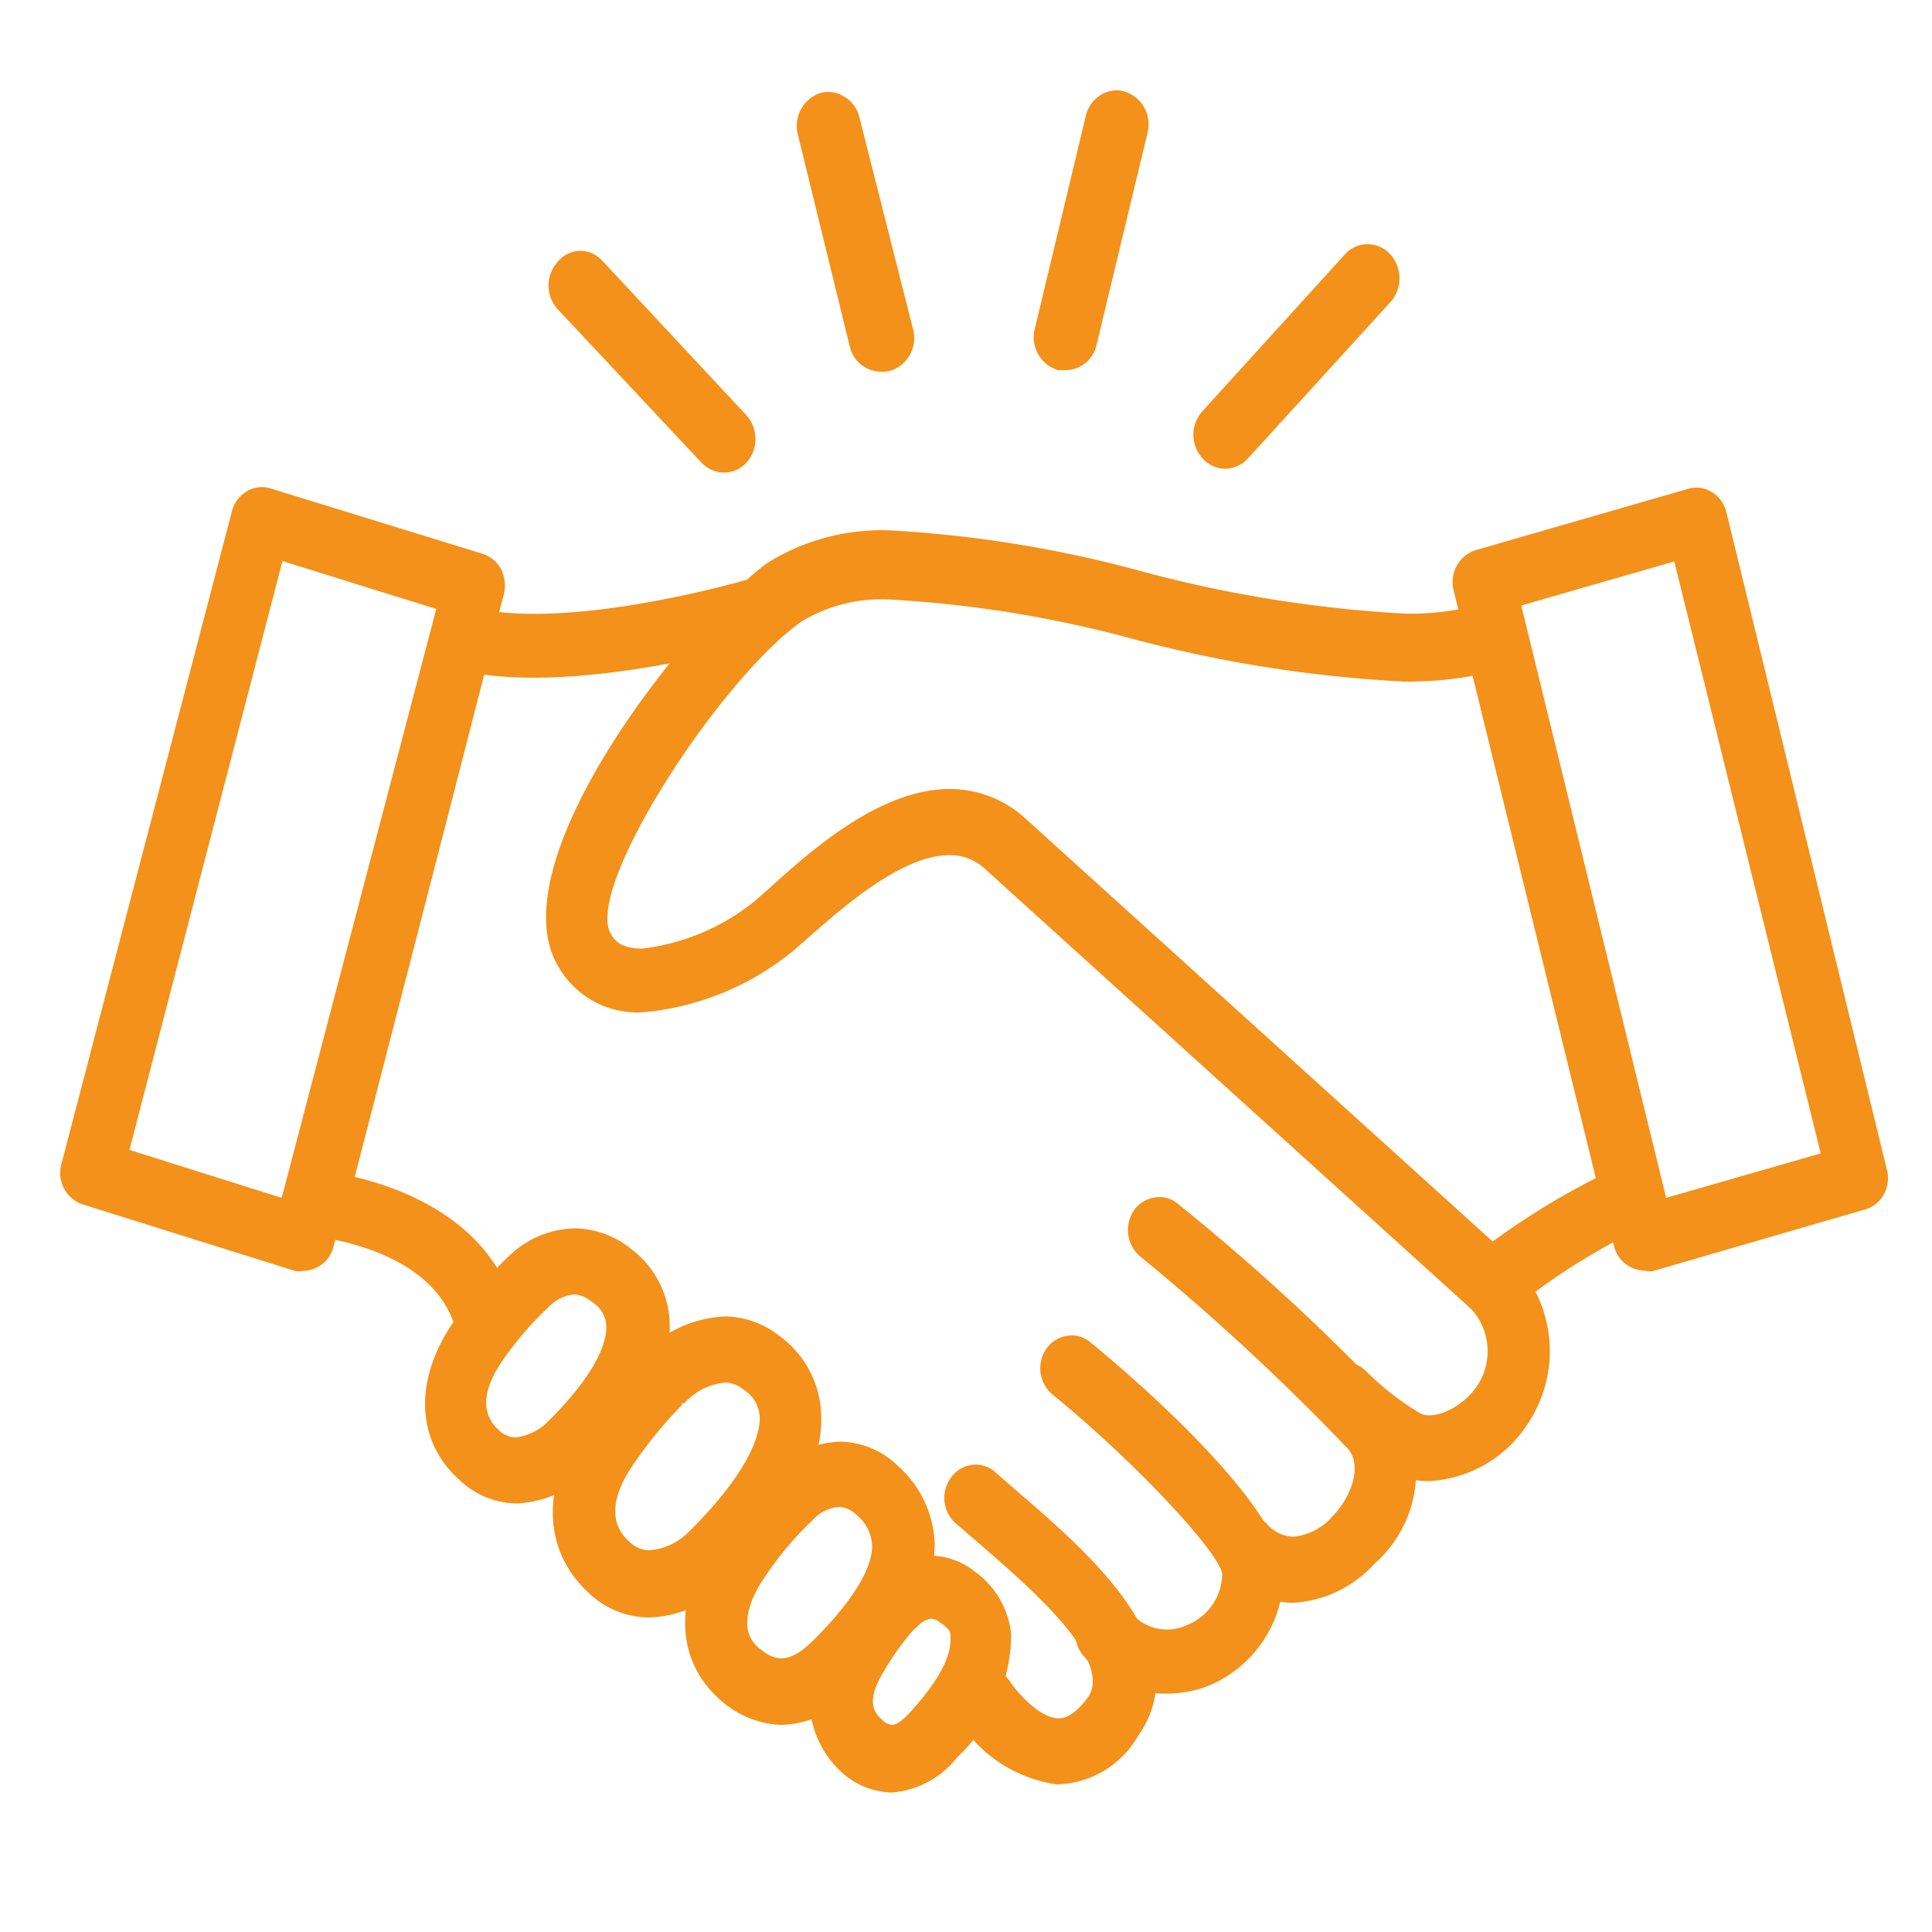
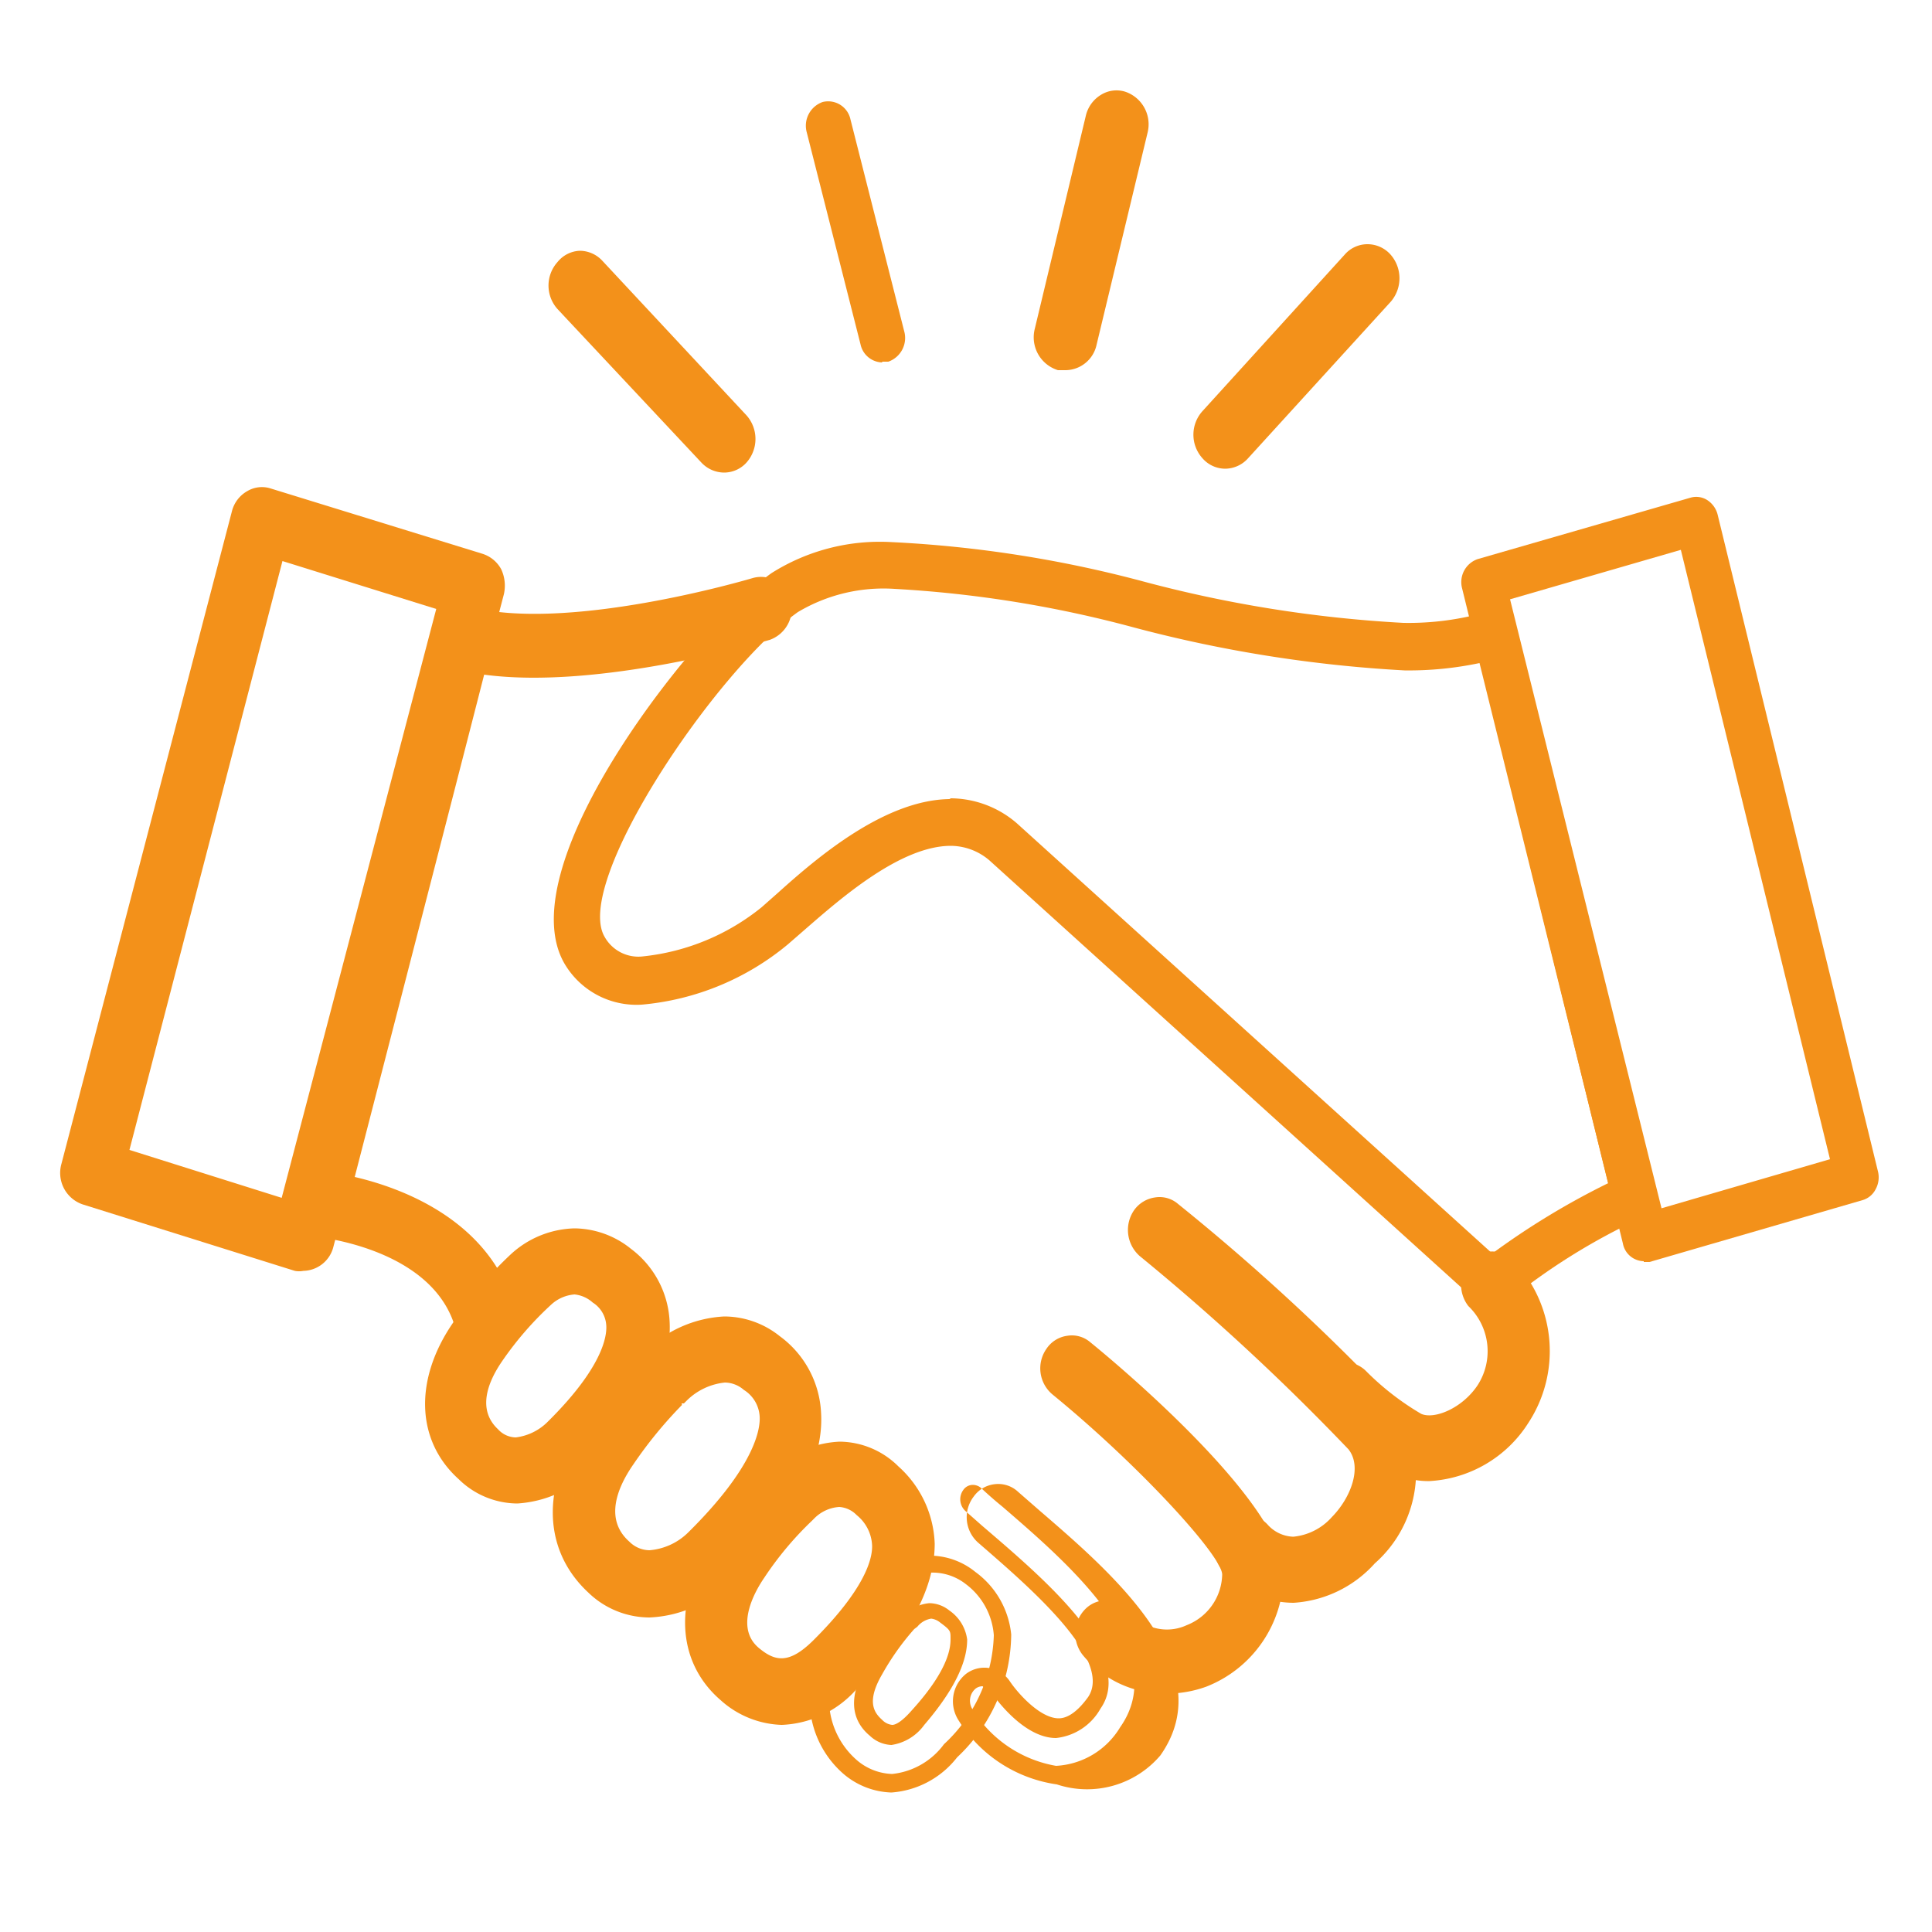
<svg xmlns="http://www.w3.org/2000/svg" id="Layer_1" data-name="Layer 1" viewBox="0 0 50 50">
  <defs>
    <style>.cls-1{fill:#f3911a;}</style>
  </defs>
  <path class="cls-1" d="M27.58,9.34a.39.39,0,0,1-.15,0A.65.65,0,0,1,27,8.54L28.33,3A.58.58,0,0,1,29,2.58a.64.64,0,0,1,.42.78L28.15,8.87a.6.6,0,0,1-.57.47" />
  <path class="cls-1" d="M27.58,9.58l-.2,0a.89.89,0,0,1-.6-1.07L28.1,3a.86.86,0,0,1,.4-.55.76.76,0,0,1,.61-.08.89.89,0,0,1,.59,1.06L28.38,8.92A.83.83,0,0,1,27.58,9.58ZM28.9,2.8a.35.35,0,0,0-.34.29L27.24,8.6a.41.41,0,0,0,.26.49h.08a.35.35,0,0,0,.33-.29L29.23,3.3A.4.4,0,0,0,29,2.81Z" />
  <path class="cls-1" d="M22.83,9.38a.59.59,0,0,1-.56-.47L20.88,3.43a.65.65,0,0,1,.41-.79.59.59,0,0,1,.72.45L23.4,8.57a.65.65,0,0,1-.41.79l-.16,0" />
-   <path class="cls-1" d="M22.83,9.62A.84.84,0,0,1,22,9L20.65,3.49a.9.9,0,0,1,.57-1.08.77.77,0,0,1,.61.08.84.84,0,0,1,.41.54l1.39,5.49a.89.89,0,0,1-.57,1.07A.85.85,0,0,1,22.83,9.62ZM21.44,2.86h-.09a.43.43,0,0,0-.24.5L22.5,8.86a.36.36,0,0,0,.42.27.42.42,0,0,0,.25-.5l-1.4-5.48a.38.38,0,0,0-.17-.25A.47.47,0,0,0,21.44,2.86Z" />
  <path class="cls-1" d="M18.74,12a.57.57,0,0,1-.41-.18l-3.73-4a.67.67,0,0,1,0-.9.54.54,0,0,1,.82,0l3.73,4a.66.66,0,0,1,0,.9.55.55,0,0,1-.42.19" />
  <path class="cls-1" d="M18.74,12.23a.81.81,0,0,1-.58-.25L14.43,8a.91.91,0,0,1,0-1.22A.78.78,0,0,1,15,6.49a.8.8,0,0,1,.59.26l3.73,4a.92.92,0,0,1,0,1.22A.78.78,0,0,1,18.74,12.23ZM15,7h0a.31.31,0,0,0-.24.12.43.43,0,0,0,0,.57l3.73,4a.31.31,0,0,0,.47,0,.42.42,0,0,0,0-.57l-3.73-4A.34.34,0,0,0,15,7Z" />
  <path class="cls-1" d="M31.71,11.89a.57.57,0,0,1-.42-.19.67.67,0,0,1,0-.89L35,6.75a.56.56,0,0,1,.83,0,.68.68,0,0,1,0,.9L32.12,11.7a.56.56,0,0,1-.41.19" />
  <path class="cls-1" d="M31.71,12.13a.78.78,0,0,1-.59-.27.91.91,0,0,1,0-1.22l3.68-4.05a.78.78,0,0,1,.59-.27h0a.8.8,0,0,1,.59.26A.93.93,0,0,1,36,7.8L32.3,11.86A.8.8,0,0,1,31.71,12.13ZM35.38,6.8h0a.34.34,0,0,0-.24.11L31.47,11a.43.43,0,0,0,0,.57.33.33,0,0,0,.48,0l3.67-4.06a.44.44,0,0,0,0-.57A.34.34,0,0,0,35.38,6.8Z" />
  <path class="cls-1" d="M12.56,34.71a.57.57,0,0,1-.54-.44c-.63-2.24-3.87-2.53-3.9-2.54a.55.55,0,0,1-.42-.26A.63.63,0,0,1,7.62,31c2.21-8.47,3.76-14.55,3.78-14.61a.57.57,0,0,1,.68-.44c2.62.69,7.42-.72,7.46-.74a.56.56,0,0,1,.7.43.63.63,0,0,1-.39.76c-.2.06-4.57,1.35-7.5.87-.42,1.62-1.72,6.71-3.46,13.39,1.19.24,3.57,1,4.21,3.3a.61.61,0,0,1-.37.77.51.51,0,0,1-.17,0" />
  <path class="cls-1" d="M12.56,35a.81.81,0,0,1-.77-.61C11.21,32.27,8.13,32,8.1,32a.79.79,0,0,1-.6-.37.93.93,0,0,1-.11-.71c2-7.61,3.44-13.29,3.72-14.41l.06-.2a.83.83,0,0,1,.38-.53.81.81,0,0,1,.59-.08c2.52.67,7.14-.68,7.34-.74a.79.79,0,0,1,.6.07.84.84,0,0,1,.39.53.86.86,0,0,1-.55,1c-.19.05-4.41,1.3-7.39.9-.46,1.8-1.71,6.65-3.35,13,1.2.28,3.51,1.11,4.15,3.42a.86.86,0,0,1-.53,1.06A.93.93,0,0,1,12.56,35Zm-.62-18.82a.32.32,0,0,0-.31.27l-.05.2C11.29,17.71,9.84,23.4,7.85,31a.45.45,0,0,0,.05.34.35.35,0,0,0,.24.15s3.44.32,4.11,2.71a.32.32,0,0,0,.4.24.38.38,0,0,0,.22-.47c-.59-2.14-2.78-2.88-4-3.13l-.25-.05.07-.25c1.74-6.68,3-11.77,3.46-13.39l.05-.22.22,0c2.88.48,7.21-.81,7.39-.86a.38.38,0,0,0,.23-.47.37.37,0,0,0-.17-.23.28.28,0,0,0-.23,0c-.2.06-4.95,1.44-7.59.75Z" />
  <path class="cls-1" d="M16.81,41.62A2,2,0,0,1,15.38,41c-1.07-1-1.11-2.54-.09-4a10,10,0,0,1,1.54-1.82,2.87,2.87,0,0,1,1.91-.88,2.1,2.1,0,0,1,1.29.46,2.41,2.41,0,0,1,1,1.81c.07,1.2-.7,2.61-2.29,4.18a2.91,2.91,0,0,1-1.91.85m1.93-6.07a1.9,1.9,0,0,0-1.14.55l-.05,0a8.5,8.5,0,0,0-1.36,1.61c-.37.55-.88,1.58-.07,2.34a1,1,0,0,0,.69.29A1.85,1.85,0,0,0,18,39.86c1.73-1.72,1.95-2.74,1.92-3.2a1.14,1.14,0,0,0-.5-.87,1,1,0,0,0-.64-.24" />
  <path class="cls-1" d="M16.81,41.86a2.28,2.28,0,0,1-1.59-.65c-1.17-1.09-1.22-2.75-.13-4.32A10.92,10.92,0,0,1,16.67,35a3.15,3.15,0,0,1,2.07-.93,2.3,2.3,0,0,1,1.44.51,2.61,2.61,0,0,1,1.07,2c.07,1.28-.72,2.75-2.36,4.37A3.15,3.15,0,0,1,16.81,41.86Zm1.93-7.3a2.7,2.7,0,0,0-1.74.8,10.3,10.3,0,0,0-1.52,1.8c-.94,1.36-.92,2.78.07,3.7a1.79,1.79,0,0,0,1.26.53,2.63,2.63,0,0,0,1.74-.79c1.54-1.52,2.29-2.87,2.22-4A2.15,2.15,0,0,0,19.89,35,1.88,1.88,0,0,0,18.74,34.56Zm-1.93,6.07a1.26,1.26,0,0,1-.85-.35c-.69-.65-.68-1.62,0-2.65A9.29,9.29,0,0,1,17.39,36h0l.06,0a2,2,0,0,1,1.29-.61,1.24,1.24,0,0,1,.78.29,1.38,1.38,0,0,1,.6,1c0,.61-.28,1.69-2,3.38A2.11,2.11,0,0,1,16.81,40.63Zm.84-4.27a11.1,11.1,0,0,0-1.26,1.54c-.41.59-.76,1.42-.1,2a.74.74,0,0,0,.52.22,1.61,1.61,0,0,0,1-.46c1.73-1.71,1.87-2.68,1.85-3a.87.87,0,0,0-.41-.69.76.76,0,0,0-.49-.19,1.64,1.64,0,0,0-1,.48l-.06.06-.06,0Z" />
  <path class="cls-1" d="M20.23,44.4a2.23,2.23,0,0,1-1.42-.56C17.74,43,17.69,41.4,18.68,40a9.79,9.79,0,0,1,1.47-1.74,2.43,2.43,0,0,1,1.57-.68,2,2,0,0,1,1.35.57A2.57,2.57,0,0,1,23.94,40c0,1.07-.63,2.24-2,3.56a2.45,2.45,0,0,1-1.74.84m1.49-5.62a1.32,1.32,0,0,0-.81.37l-.05,0a8.41,8.41,0,0,0-1.27,1.52c-.23.33-.92,1.47-.1,2.14.58.49,1.09.42,1.72-.2,1.33-1.32,1.61-2.16,1.6-2.64a1.28,1.28,0,0,0-.48-.95.88.88,0,0,0-.61-.28" />
  <path class="cls-1" d="M20.23,44.64A2.47,2.47,0,0,1,18.65,44c-1.16-1-1.23-2.64-.17-4.19A10.46,10.46,0,0,1,20,38.05a2.68,2.68,0,0,1,1.73-.74,2.18,2.18,0,0,1,1.52.64,2.81,2.81,0,0,1,.94,2c0,1.15-.65,2.37-2,3.74A2.72,2.72,0,0,1,20.23,44.64Zm1.49-6.85a2.15,2.15,0,0,0-1.4.61,9.29,9.29,0,0,0-1.44,1.71C18,41.43,18,42.86,19,43.65a1.92,1.92,0,0,0,2.84-.26C23.09,42.11,23.72,41,23.7,40a2.29,2.29,0,0,0-.79-1.7A1.72,1.72,0,0,0,21.72,37.79Zm-1.49,5.62a1.38,1.38,0,0,1-.89-.37c-1-.81-.21-2.09.05-2.47A8.62,8.62,0,0,1,20.71,39l.07-.07a1.5,1.5,0,0,1,.94-.4,1.19,1.19,0,0,1,.78.34A1.55,1.55,0,0,1,23.05,40c0,.76-.55,1.7-1.67,2.81A1.71,1.71,0,0,1,20.23,43.41ZM21.72,39a1,1,0,0,0-.65.3l-.06.06a8.55,8.55,0,0,0-1.23,1.47c-.2.29-.8,1.27-.14,1.82.42.35.78.42,1.4-.19,1.34-1.33,1.54-2.11,1.53-2.46a1.07,1.07,0,0,0-.4-.79A.69.69,0,0,0,21.72,39Z" />
  <path class="cls-1" d="M13.39,38.67A2,2,0,0,1,12,38.11c-1-.94-1-2.38-.1-3.76a9.21,9.21,0,0,1,1.44-1.7,2.25,2.25,0,0,1,1.5-.62,2.15,2.15,0,0,1,1.32.48,2.29,2.29,0,0,1,.91,1.71c.06,1.08-.59,2.31-1.94,3.64a2.71,2.71,0,0,1-1.77.81m1.48-5.41a1.13,1.13,0,0,0-.75.32l0,0a7.68,7.68,0,0,0-1.24,1.48c-.34.49-.8,1.41-.07,2.08a.91.91,0,0,0,.62.27,1.57,1.57,0,0,0,1-.49c1.42-1.41,1.6-2.27,1.58-2.66a1.2,1.2,0,0,0-1.1-1" />
  <path class="cls-1" d="M13.39,38.91a2.18,2.18,0,0,1-1.52-.63c-1.11-1-1.16-2.59-.13-4.07a9.93,9.93,0,0,1,1.47-1.74,2.52,2.52,0,0,1,1.66-.68,2.36,2.36,0,0,1,1.46.53,2.5,2.5,0,0,1,1,1.89c.06,1.15-.62,2.44-2,3.82A3,3,0,0,1,13.39,38.91Zm1.48-6.64a2.09,2.09,0,0,0-1.34.55,9.91,9.91,0,0,0-1.4,1.66c-.88,1.28-.86,2.6.07,3.45a1.74,1.74,0,0,0,1.19.5,2.47,2.47,0,0,0,1.6-.74c1.3-1.28,1.93-2.45,1.87-3.46A2,2,0,0,0,16,32.7,1.86,1.86,0,0,0,14.87,32.27Zm-1.48,5.41a1.1,1.1,0,0,1-.78-.34c-.63-.58-.62-1.45,0-2.39a8.24,8.24,0,0,1,1.29-1.53,1.45,1.45,0,0,1,.94-.4,1.24,1.24,0,0,1,.8.31,1.23,1.23,0,0,1,.54,1c0,.52-.24,1.44-1.65,2.84A1.84,1.84,0,0,1,13.39,37.68Zm1.48-4.18a1,1,0,0,0-.59.25l0,0A8.56,8.56,0,0,0,13,35.22c-.36.52-.67,1.25-.11,1.77a.63.63,0,0,0,.46.21,1.41,1.41,0,0,0,.84-.42c1.4-1.39,1.52-2.19,1.5-2.48a.75.75,0,0,0-.35-.59A.83.83,0,0,0,14.87,33.5Z" />
-   <path class="cls-1" d="M23.07,46.15a1.72,1.72,0,0,1-1.1-.44,2.31,2.31,0,0,1-.31-3.12,7.7,7.7,0,0,1,1-1.45,1.92,1.92,0,0,1,1.37-.67,1.65,1.65,0,0,1,1,.37,2.07,2.07,0,0,1,.84,1.45,4.26,4.26,0,0,1-1.35,3,2.13,2.13,0,0,1-1.52.85m1-4.45a.86.86,0,0,0-.54.28l-.05.05a6.81,6.81,0,0,0-.86,1.22c-.38.65-.37,1.15,0,1.48a.63.63,0,0,0,.41.19c.29,0,.59-.35.69-.47,1-1.12,1.08-1.75,1-2a.78.78,0,0,0-.36-.57.64.64,0,0,0-.38-.15" />
  <path class="cls-1" d="M23.07,46.39a2,2,0,0,1-1.25-.49,2.55,2.55,0,0,1-.37-3.43A8.08,8.08,0,0,1,22.53,41a2.12,2.12,0,0,1,1.54-.74,1.87,1.87,0,0,1,1.17.42,2.28,2.28,0,0,1,.93,1.62,4.41,4.41,0,0,1-1.4,3.18A2.37,2.37,0,0,1,23.07,46.39Zm1-5.69a1.69,1.69,0,0,0-1.19.59,8.06,8.06,0,0,0-1,1.42,2.09,2.09,0,0,0,.27,2.82,1.47,1.47,0,0,0,.94.38,1.91,1.91,0,0,0,1.34-.77,4,4,0,0,0,1.29-2.82A1.82,1.82,0,0,0,25,41,1.4,1.4,0,0,0,24.07,40.7Zm-1,4.46a.86.86,0,0,1-.56-.24c-.35-.29-.66-.84-.1-1.79a6.5,6.5,0,0,1,.88-1.24l0,0a1.14,1.14,0,0,1,.76-.4.84.84,0,0,1,.52.19,1.08,1.08,0,0,1,.46.75c0,.38-.13,1.07-1.11,2.21A1.28,1.28,0,0,1,23.07,45.16Zm.59-3h0a6.66,6.66,0,0,0-.83,1.17c-.42.72-.2,1,0,1.18a.42.42,0,0,0,.26.13c.08,0,.24-.07.51-.38,1-1.1,1-1.67,1-1.86s0-.21-.27-.41a.45.45,0,0,0-.23-.1.58.58,0,0,0-.36.21Z" />
-   <path class="cls-1" d="M27.35,45.94h0A3.39,3.39,0,0,1,25,44.37a.66.66,0,0,1,.13-.86.55.55,0,0,1,.79.14c.2.3.83,1.05,1.45,1.06a1.24,1.24,0,0,0,1-.65c.8-1.14-1.51-3.13-2.89-4.31l-.57-.5a.66.66,0,0,1-.08-.87.54.54,0,0,1,.8-.08l.56.48c1.81,1.56,4.56,3.93,3.08,6a2.26,2.26,0,0,1-1.85,1.13" />
-   <path class="cls-1" d="M27.35,46.18h0a3.59,3.59,0,0,1-2.55-1.67A.91.91,0,0,1,25,43.32a.79.79,0,0,1,1.14.2c.21.31.78.95,1.26.95.24,0,.5-.19.76-.55.67-1-1.62-2.93-2.85-4l-.14-.12-.44-.38a.88.88,0,0,1-.11-1.19.77.77,0,0,1,.55-.32.75.75,0,0,1,.6.2l.55.48c1.88,1.62,4.73,4.07,3.13,6.34A2.49,2.49,0,0,1,27.35,46.18Zm-1.92-2.54a.3.3,0,0,0-.18.06.41.41,0,0,0-.08.54,3.18,3.18,0,0,0,2.16,1.46l0,.24V45.7a2.06,2.06,0,0,0,1.66-1c1.35-1.92-1.3-4.2-3.05-5.71-.21-.17-.4-.34-.56-.49a.33.33,0,0,0-.23-.07.3.3,0,0,0-.22.13.41.41,0,0,0,.05.54l.43.38.14.12c1.54,1.32,3.85,3.31,2.93,4.62a1.5,1.5,0,0,1-1.15.76c-.88,0-1.65-1.15-1.66-1.16a.31.31,0,0,0-.21-.15Z" />
+   <path class="cls-1" d="M27.35,46.18h0a3.59,3.59,0,0,1-2.55-1.67A.91.91,0,0,1,25,43.32a.79.79,0,0,1,1.14.2c.21.31.78.95,1.26.95.24,0,.5-.19.76-.55.67-1-1.62-2.93-2.85-4a.88.88,0,0,1-.11-1.19.77.77,0,0,1,.55-.32.75.75,0,0,1,.6.2l.55.48c1.88,1.62,4.73,4.07,3.13,6.34A2.49,2.49,0,0,1,27.35,46.18Zm-1.92-2.54a.3.3,0,0,0-.18.06.41.41,0,0,0-.08.54,3.18,3.18,0,0,0,2.16,1.46l0,.24V45.7a2.06,2.06,0,0,0,1.66-1c1.35-1.92-1.3-4.2-3.05-5.71-.21-.17-.4-.34-.56-.49a.33.33,0,0,0-.23-.07.3.3,0,0,0-.22.13.41.41,0,0,0,.05.54l.43.38.14.12c1.54,1.32,3.85,3.31,2.93,4.62a1.5,1.5,0,0,1-1.15.76c-.88,0-1.65-1.15-1.66-1.16a.31.31,0,0,0-.21-.15Z" />
  <path class="cls-1" d="M30.17,43.59a2.49,2.49,0,0,1-2-1,.66.66,0,0,1,.05-.87.54.54,0,0,1,.8.05,1.45,1.45,0,0,0,1.74.42,1.67,1.67,0,0,0,1.06-1.53c0-.68-2.46-3.21-4.47-4.84a.66.66,0,0,1-.11-.87.54.54,0,0,1,.79-.12c.2.17,4.93,4,4.93,5.83a2.91,2.91,0,0,1-1.8,2.69,2.69,2.69,0,0,1-1,.2" />
  <path class="cls-1" d="M30.17,43.83a2.74,2.74,0,0,1-2.15-1,.9.9,0,0,1,.08-1.2.76.76,0,0,1,.59-.21.81.81,0,0,1,.56.29,1.21,1.21,0,0,0,1.46.35,1.44,1.44,0,0,0,.92-1.31c0-.48-2.15-2.83-4.39-4.66a.88.88,0,0,1-.16-1.18.77.77,0,0,1,.54-.34.73.73,0,0,1,.6.17c.84.68,5,4.2,5,6a3.15,3.15,0,0,1-2,2.91A3,3,0,0,1,30.17,43.83Zm-1.53-2a.29.29,0,0,0-.21.09.41.41,0,0,0,0,.55,2.28,2.28,0,0,0,2.71.68,2.65,2.65,0,0,0,1.65-2.46c0-1.33-3.17-4.27-4.84-5.64a.26.26,0,0,0-.23-.07.32.32,0,0,0-.22.14.41.41,0,0,0,.07.54c1.62,1.32,4.53,4.13,4.56,5a1.91,1.91,0,0,1-1.21,1.76,1.67,1.67,0,0,1-2-.49.35.35,0,0,0-.23-.12Z" />
  <path class="cls-1" d="M33.48,41.24a2.23,2.23,0,0,1-1.65-.74.64.64,0,0,1,0-.87.53.53,0,0,1,.8,0,1.38,1.38,0,0,0,2.06-.19c.55-.57.9-1.48.45-2.07a58.84,58.84,0,0,0-5.44-5,.66.66,0,0,1-.11-.87.55.55,0,0,1,.8-.12A58.07,58.07,0,0,1,36,36.57a2.91,2.91,0,0,1-.55,3.76,2.79,2.79,0,0,1-2,.91" />
  <path class="cls-1" d="M33.48,41.48a2.46,2.46,0,0,1-1.82-.81.9.9,0,0,1,0-1.2.75.75,0,0,1,.57-.26h0a.76.76,0,0,1,.57.24.93.93,0,0,0,.67.32h0a1.53,1.53,0,0,0,1-.51c.49-.5.79-1.29.43-1.75a60,60,0,0,0-5.4-5,.9.9,0,0,1-.15-1.19.8.8,0,0,1,.54-.33.73.73,0,0,1,.6.17,56.67,56.67,0,0,1,5.65,5.22,3.15,3.15,0,0,1-.56,4.08A3.08,3.08,0,0,1,33.48,41.48Zm-1.26-1.8h0a.29.29,0,0,0-.22.11.41.41,0,0,0,0,.55,2.21,2.21,0,0,0,3.28-.18,2.66,2.66,0,0,0,.53-3.44,55.21,55.21,0,0,0-5.59-5.15A.27.27,0,0,0,30,31.5a.3.3,0,0,0-.21.14.41.41,0,0,0,.06.54,58.72,58.72,0,0,1,5.48,5,1.93,1.93,0,0,1-.47,2.38,2.06,2.06,0,0,1-1.38.65h0a1.36,1.36,0,0,1-1-.47A.34.34,0,0,0,32.22,39.68Z" />
  <path class="cls-1" d="M37,38.1a1.71,1.71,0,0,1-.75-.16,8.31,8.31,0,0,1-1.83-1.37.66.66,0,0,1,0-.87.54.54,0,0,1,.8-.05,6.94,6.94,0,0,0,1.5,1.15c.5.23,1.32-.16,1.76-.82a1.86,1.86,0,0,0-.24-2.33.65.65,0,0,1,.06-.87.54.54,0,0,1,.8.06,3.18,3.18,0,0,1,.3,3.86A3,3,0,0,1,37,38.1" />
  <path class="cls-1" d="M37,38.33a2,2,0,0,1-.85-.17,8.42,8.42,0,0,1-1.89-1.42.88.88,0,0,1-.07-1.19.78.78,0,0,1,.57-.29.76.76,0,0,1,.59.22,7,7,0,0,0,1.43,1.11c.34.15,1.06-.14,1.46-.74A1.62,1.62,0,0,0,38,33.8a.9.9,0,0,1,.08-1.19.77.77,0,0,1,.59-.22.79.79,0,0,1,.56.3,3.39,3.39,0,0,1,.32,4.14A3.24,3.24,0,0,1,37,38.33Zm-2.2-2.6h0a.35.35,0,0,0-.23.12.44.44,0,0,0,0,.55,8.05,8.05,0,0,0,1.76,1.32,1.51,1.51,0,0,0,.65.14,2.76,2.76,0,0,0,2.16-1.29A2.94,2.94,0,0,0,38.87,33a.35.35,0,0,0-.22-.12.25.25,0,0,0-.23.09.4.4,0,0,0,0,.54,2.11,2.11,0,0,1,.25,2.61,1.87,1.87,0,0,1-2.06.91A7.16,7.16,0,0,1,35,35.82.29.29,0,0,0,34.8,35.73Z" />
  <path class="cls-1" d="M42.54,32.64a.56.56,0,0,1-.54-.46L37.84,15.23a.63.63,0,0,1,.4-.76l5.51-1.59a.53.53,0,0,1,.43.06.63.63,0,0,1,.27.37l4.15,17a.64.64,0,0,1-.06.47.55.55,0,0,1-.34.28l-5.51,1.6-.15,0M39.08,15.51,43,31.27,47.36,30,43.5,14.23Z" />
-   <path class="cls-1" d="M42.54,32.88a.82.82,0,0,1-.77-.64l-4.16-17a.87.87,0,0,1,.57-1l5.51-1.59a.75.75,0,0,1,.62.09.83.83,0,0,1,.37.52l4.15,17a.89.89,0,0,1-.07.64.81.81,0,0,1-.49.4l-5.51,1.6A.78.78,0,0,1,42.54,32.88ZM43.9,13.1h-.08L38.31,14.7a.4.4,0,0,0-.24.47l4.16,16.95a.34.34,0,0,0,.39.27l5.51-1.6a.28.28,0,0,0,.2-.17.44.44,0,0,0,0-.3l-4.15-17a.39.39,0,0,0-.16-.23A.32.32,0,0,0,43.9,13.1ZM42.77,31.57l-4-16.23,4.87-1.41,4,16.23Zm-3.4-15.9L43.12,31l4-1.15L43.33,14.53Z" />
  <path class="cls-1" d="M7.85,32.65a.4.4,0,0,1-.15,0L2.21,30.94a.63.63,0,0,1-.39-.76L6.21,13.3a.56.56,0,0,1,.7-.43l5.48,1.68a.56.56,0,0,1,.34.3.64.64,0,0,1,.06.47L8.4,32.2a.58.58,0,0,1-.55.45M3.07,29.92l4.39,1.35,4.08-15.7L7.15,14.22Z" />
  <path class="cls-1" d="M7.85,32.89a.57.57,0,0,1-.22,0L2.14,31.17a.86.86,0,0,1-.55-1.05L6,13.24a.83.83,0,0,1,.4-.53.74.74,0,0,1,.6-.07l5.48,1.69a.84.84,0,0,1,.49.4,1,1,0,0,1,.07.65L8.63,32.26A.82.82,0,0,1,7.85,32.89Zm-1.1-19.8a.29.29,0,0,0-.14,0,.43.43,0,0,0-.17.24L2.05,30.24a.39.39,0,0,0,.23.47L7.77,32.4a.34.34,0,0,0,.4-.26l4.38-16.88a.38.38,0,0,0,0-.3.32.32,0,0,0-.2-.18L6.84,13.1Zm.88,18.48L2.78,30.08,7,13.92l4.85,1.49ZM3.35,29.76,7.29,31l4-15.24L7.31,14.52Z" />
  <path class="cls-1" d="M38.63,33.86a.54.54,0,0,1-.37-.14L25.61,22.27a1.55,1.55,0,0,0-1-.38c-1.3,0-2.84,1.35-3.76,2.15l-.46.4A6.86,6.86,0,0,1,16.61,26a2.16,2.16,0,0,1-2-1.06c-1.5-2.58,3.49-8.8,5.36-10.11a5.25,5.25,0,0,1,3.11-.8,31,31,0,0,1,6.44,1,32.89,32.89,0,0,0,6.8,1.09,7.33,7.33,0,0,0,2.18-.29.52.52,0,0,1,.44.05.63.63,0,0,1,.27.38L42.79,30.8a.64.64,0,0,1-.31.72A16.3,16.3,0,0,0,39,33.69a.54.54,0,0,1-.39.17M24.57,20.66a2.64,2.64,0,0,1,1.75.65l12.3,11.13a19.77,19.77,0,0,1,3-1.82L38.29,17.16a8.86,8.86,0,0,1-1.94.19,34.5,34.5,0,0,1-7-1.11,30.15,30.15,0,0,0-6.2-1,4.33,4.33,0,0,0-2.5.6c-2.09,1.48-5.84,7-5,8.41a1,1,0,0,0,1,.5,5.84,5.84,0,0,0,3.06-1.27l.43-.38c1-.9,2.77-2.42,4.47-2.42" />
-   <path class="cls-1" d="M38.63,34.1a.81.81,0,0,1-.53-.2L25.45,22.45a1.32,1.32,0,0,0-.88-.32c-1.21,0-2.71,1.31-3.6,2.09l-.12.11-.35.3a7.12,7.12,0,0,1-3.89,1.57A2.36,2.36,0,0,1,14.44,25c-1.6-2.74,3.45-9,5.42-10.43a5.57,5.57,0,0,1,3.25-.84A31.32,31.32,0,0,1,29.6,14.8a33.08,33.08,0,0,0,6.75,1.08,6.87,6.87,0,0,0,2.11-.28.74.74,0,0,1,.63.08.85.85,0,0,1,.38.52L43,30.74a.87.87,0,0,1-.44,1,17,17,0,0,0-3.38,2.12A.79.79,0,0,1,38.63,34.1ZM24.57,21.65a1.79,1.79,0,0,1,1.19.44L38.43,33.54a.28.28,0,0,0,.42,0,18.46,18.46,0,0,1,3.52-2.22.39.39,0,0,0,.19-.44L39,16.32a.44.44,0,0,0-.16-.23.28.28,0,0,0-.25,0,7.43,7.43,0,0,1-2.25.3,33.27,33.27,0,0,1-6.86-1.1,31.12,31.12,0,0,0-6.38-1,5,5,0,0,0-3,.75c-1.91,1.35-6.67,7.43-5.29,9.8a1.9,1.9,0,0,0,1.76.94,6.6,6.6,0,0,0,3.59-1.46l.34-.29.11-.11C21.6,23,23.18,21.65,24.57,21.65Zm14,11.11-.16-.14L26.16,21.49a2.39,2.39,0,0,0-1.59-.59c-1.61,0-3.3,1.48-4.31,2.36l-.44.38A6,6,0,0,1,16.61,25a1.31,1.31,0,0,1-1.22-.62c-1-1.62,3.1-7.33,5.09-8.72A4.42,4.42,0,0,1,23.11,15a31.25,31.25,0,0,1,6.26,1,33.4,33.4,0,0,0,7,1.11,8.82,8.82,0,0,0,1.88-.18l.23-.05,3.39,13.86-.17.09a18.71,18.71,0,0,0-2.9,1.8Zm-14-12.34a2.9,2.9,0,0,1,1.91.71l12.15,11a19.49,19.49,0,0,1,2.67-1.64l-3.19-13a9.47,9.47,0,0,1-1.76.15,34.11,34.11,0,0,1-7.09-1.12,30.44,30.44,0,0,0-6.15-1,4,4,0,0,0-2.36.56c-2.12,1.49-5.64,6.91-4.94,8.09.06.11.21.38.8.38a5.68,5.68,0,0,0,2.91-1.22l.41-.36C21,22,22.78,20.42,24.57,20.42Z" />
</svg>